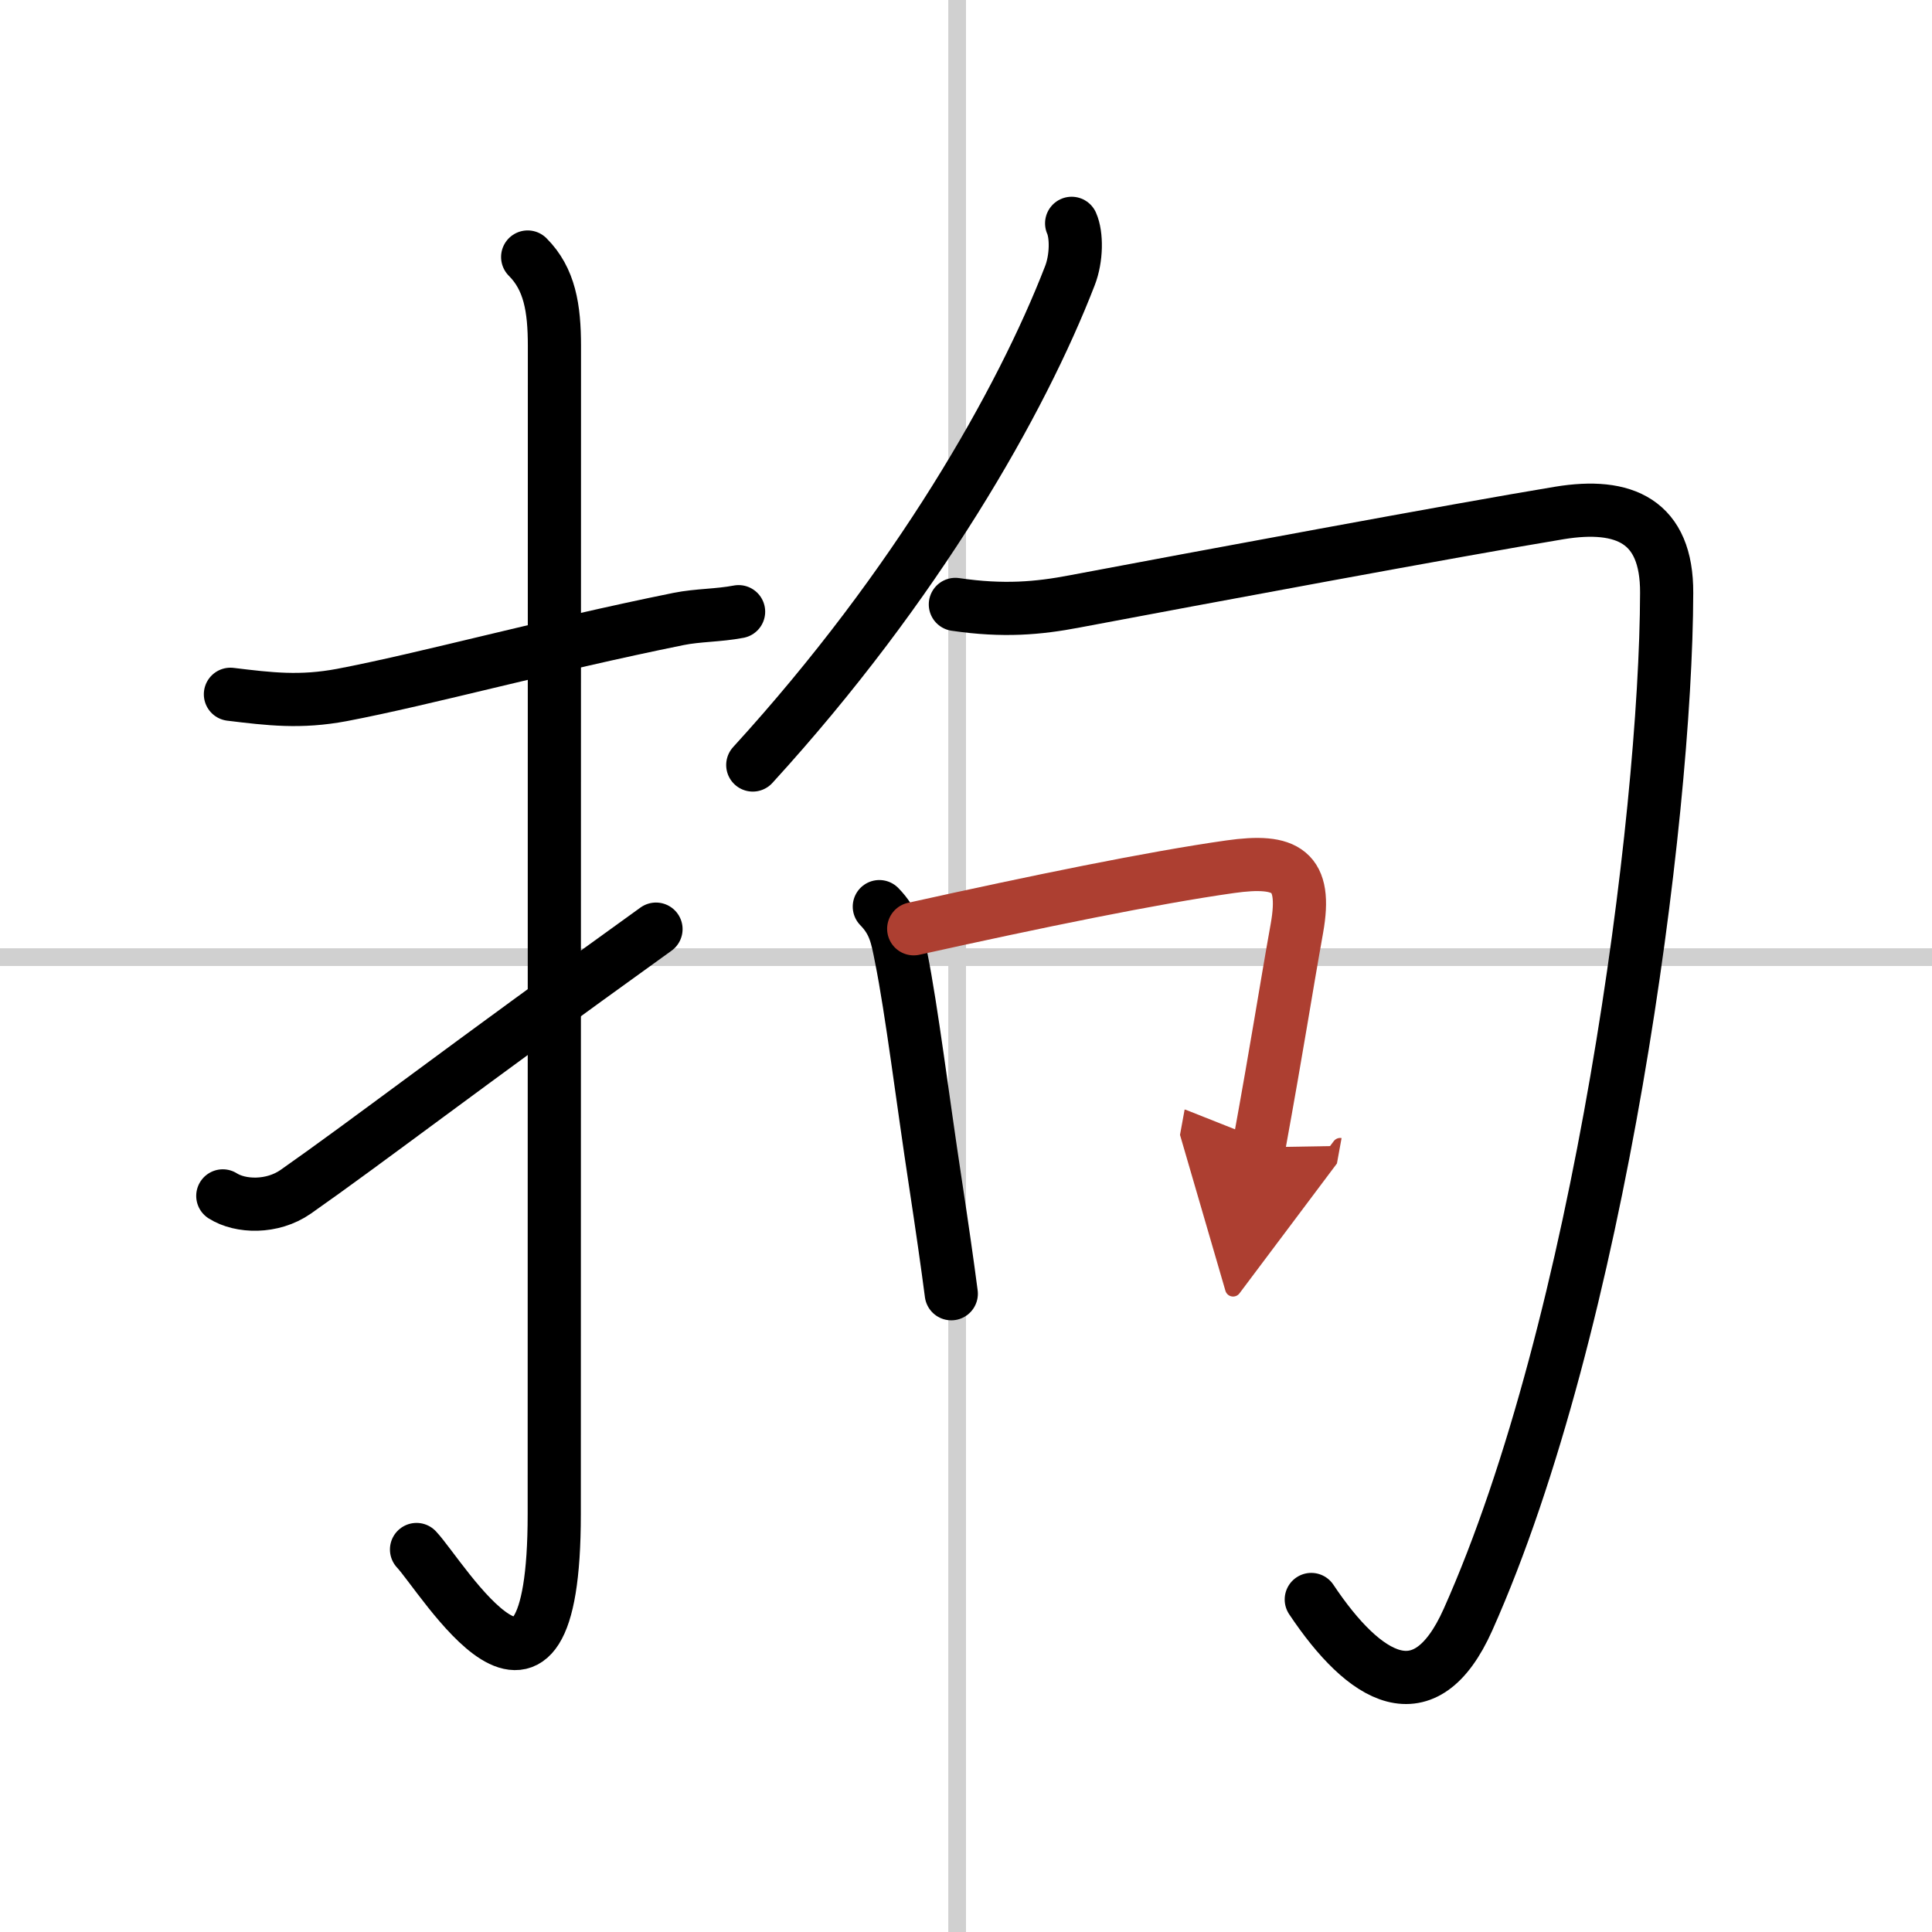
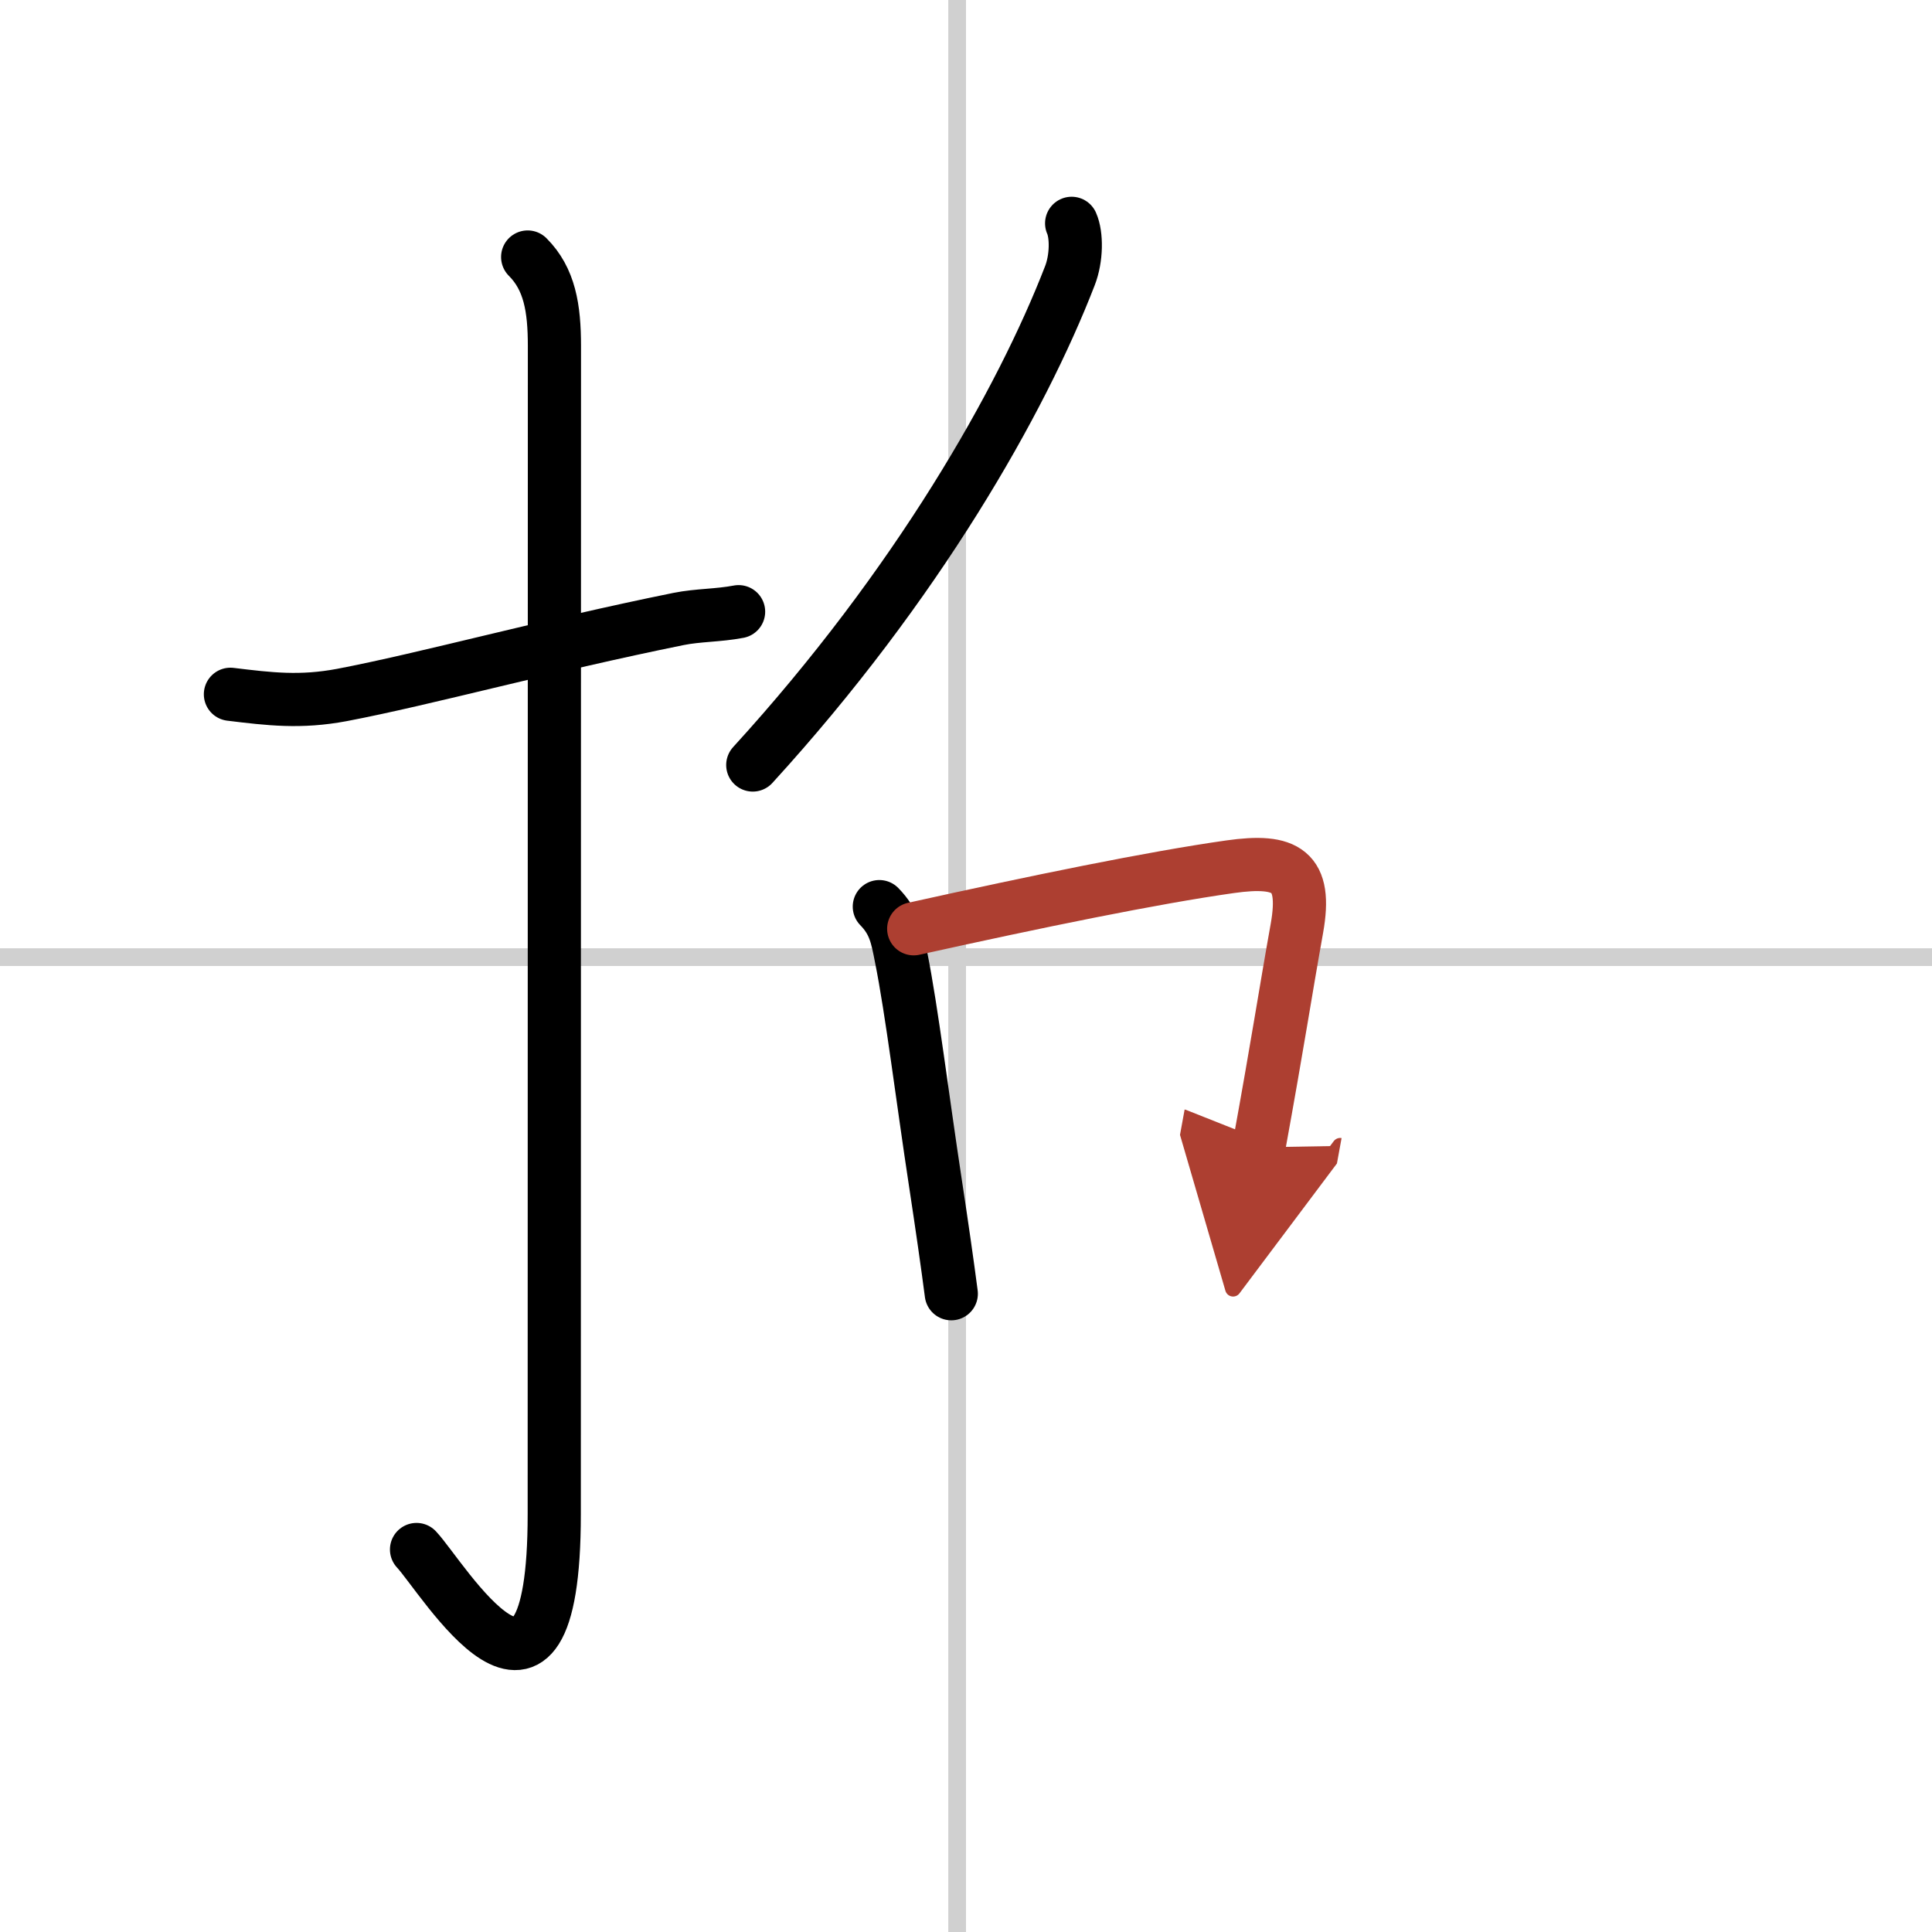
<svg xmlns="http://www.w3.org/2000/svg" width="400" height="400" viewBox="0 0 109 109">
  <defs>
    <marker id="a" markerWidth="4" orient="auto" refX="1" refY="5" viewBox="0 0 10 10">
      <polyline points="0 0 10 5 0 10 1 5" fill="#ad3f31" stroke="#ad3f31" />
    </marker>
  </defs>
  <g fill="none" stroke="#000" stroke-linecap="round" stroke-linejoin="round" stroke-width="3">
    <rect width="100%" height="100%" fill="#fff" stroke="#fff" />
    <line x1="54" x2="54" y2="109" stroke="#d0d0d0" stroke-width="1" />
    <line x2="109" y1="54" y2="54" stroke="#d0d0d0" stroke-width="1" />
    <path d="m13 39.17c2.22 0.27 3.94 0.48 6.29 0.04 4.72-0.9 11.5-2.77 19-4.29 1.1-0.22 2.23-0.19 3.38-0.41" />
    <path d="m29.77 14.5c1.24 1.24 1.51 2.88 1.51 5.02 0 15.23-0.01 54.46-0.01 65.9 0 14.25-6.32 3.53-7.77 2" />
-     <path d="m12.57 67.47c0.99 0.63 2.79 0.69 4.11-0.23 4.08-2.86 9.08-6.73 20.33-14.82" />
    <path d="m60.46 12.6c0.29 0.65 0.29 1.96-0.1 2.96-2.73 7.06-8.61 17.44-17.89 27.6" />
-     <path d="m53.9 34.1c2.72 0.4 4.69 0.22 6.73-0.17 6.73-1.27 21.71-4.06 27.35-4.99 3.66-0.6 6.07 0.46 6.05 4.51-0.03 12.8-3.78 41.3-11.21 57.93-2.43 5.44-5.82 3.38-8.84-1.14" />
    <path d="m49.61 51.15c0.86 0.88 1 1.69 1.23 2.86 0.6 2.98 1.21 7.98 1.93 12.7 0.37 2.43 0.69 4.66 0.9 6.28" />
    <path d="m51.55 52.4c6.95-1.54 13.47-2.88 17.85-3.5 3.18-0.45 4.35 0.21 3.77 3.47-0.67 3.74-1.05 6.32-2.15 12.36" marker-end="url(#a)" stroke="#ad3f31" />
  </g>
</svg>